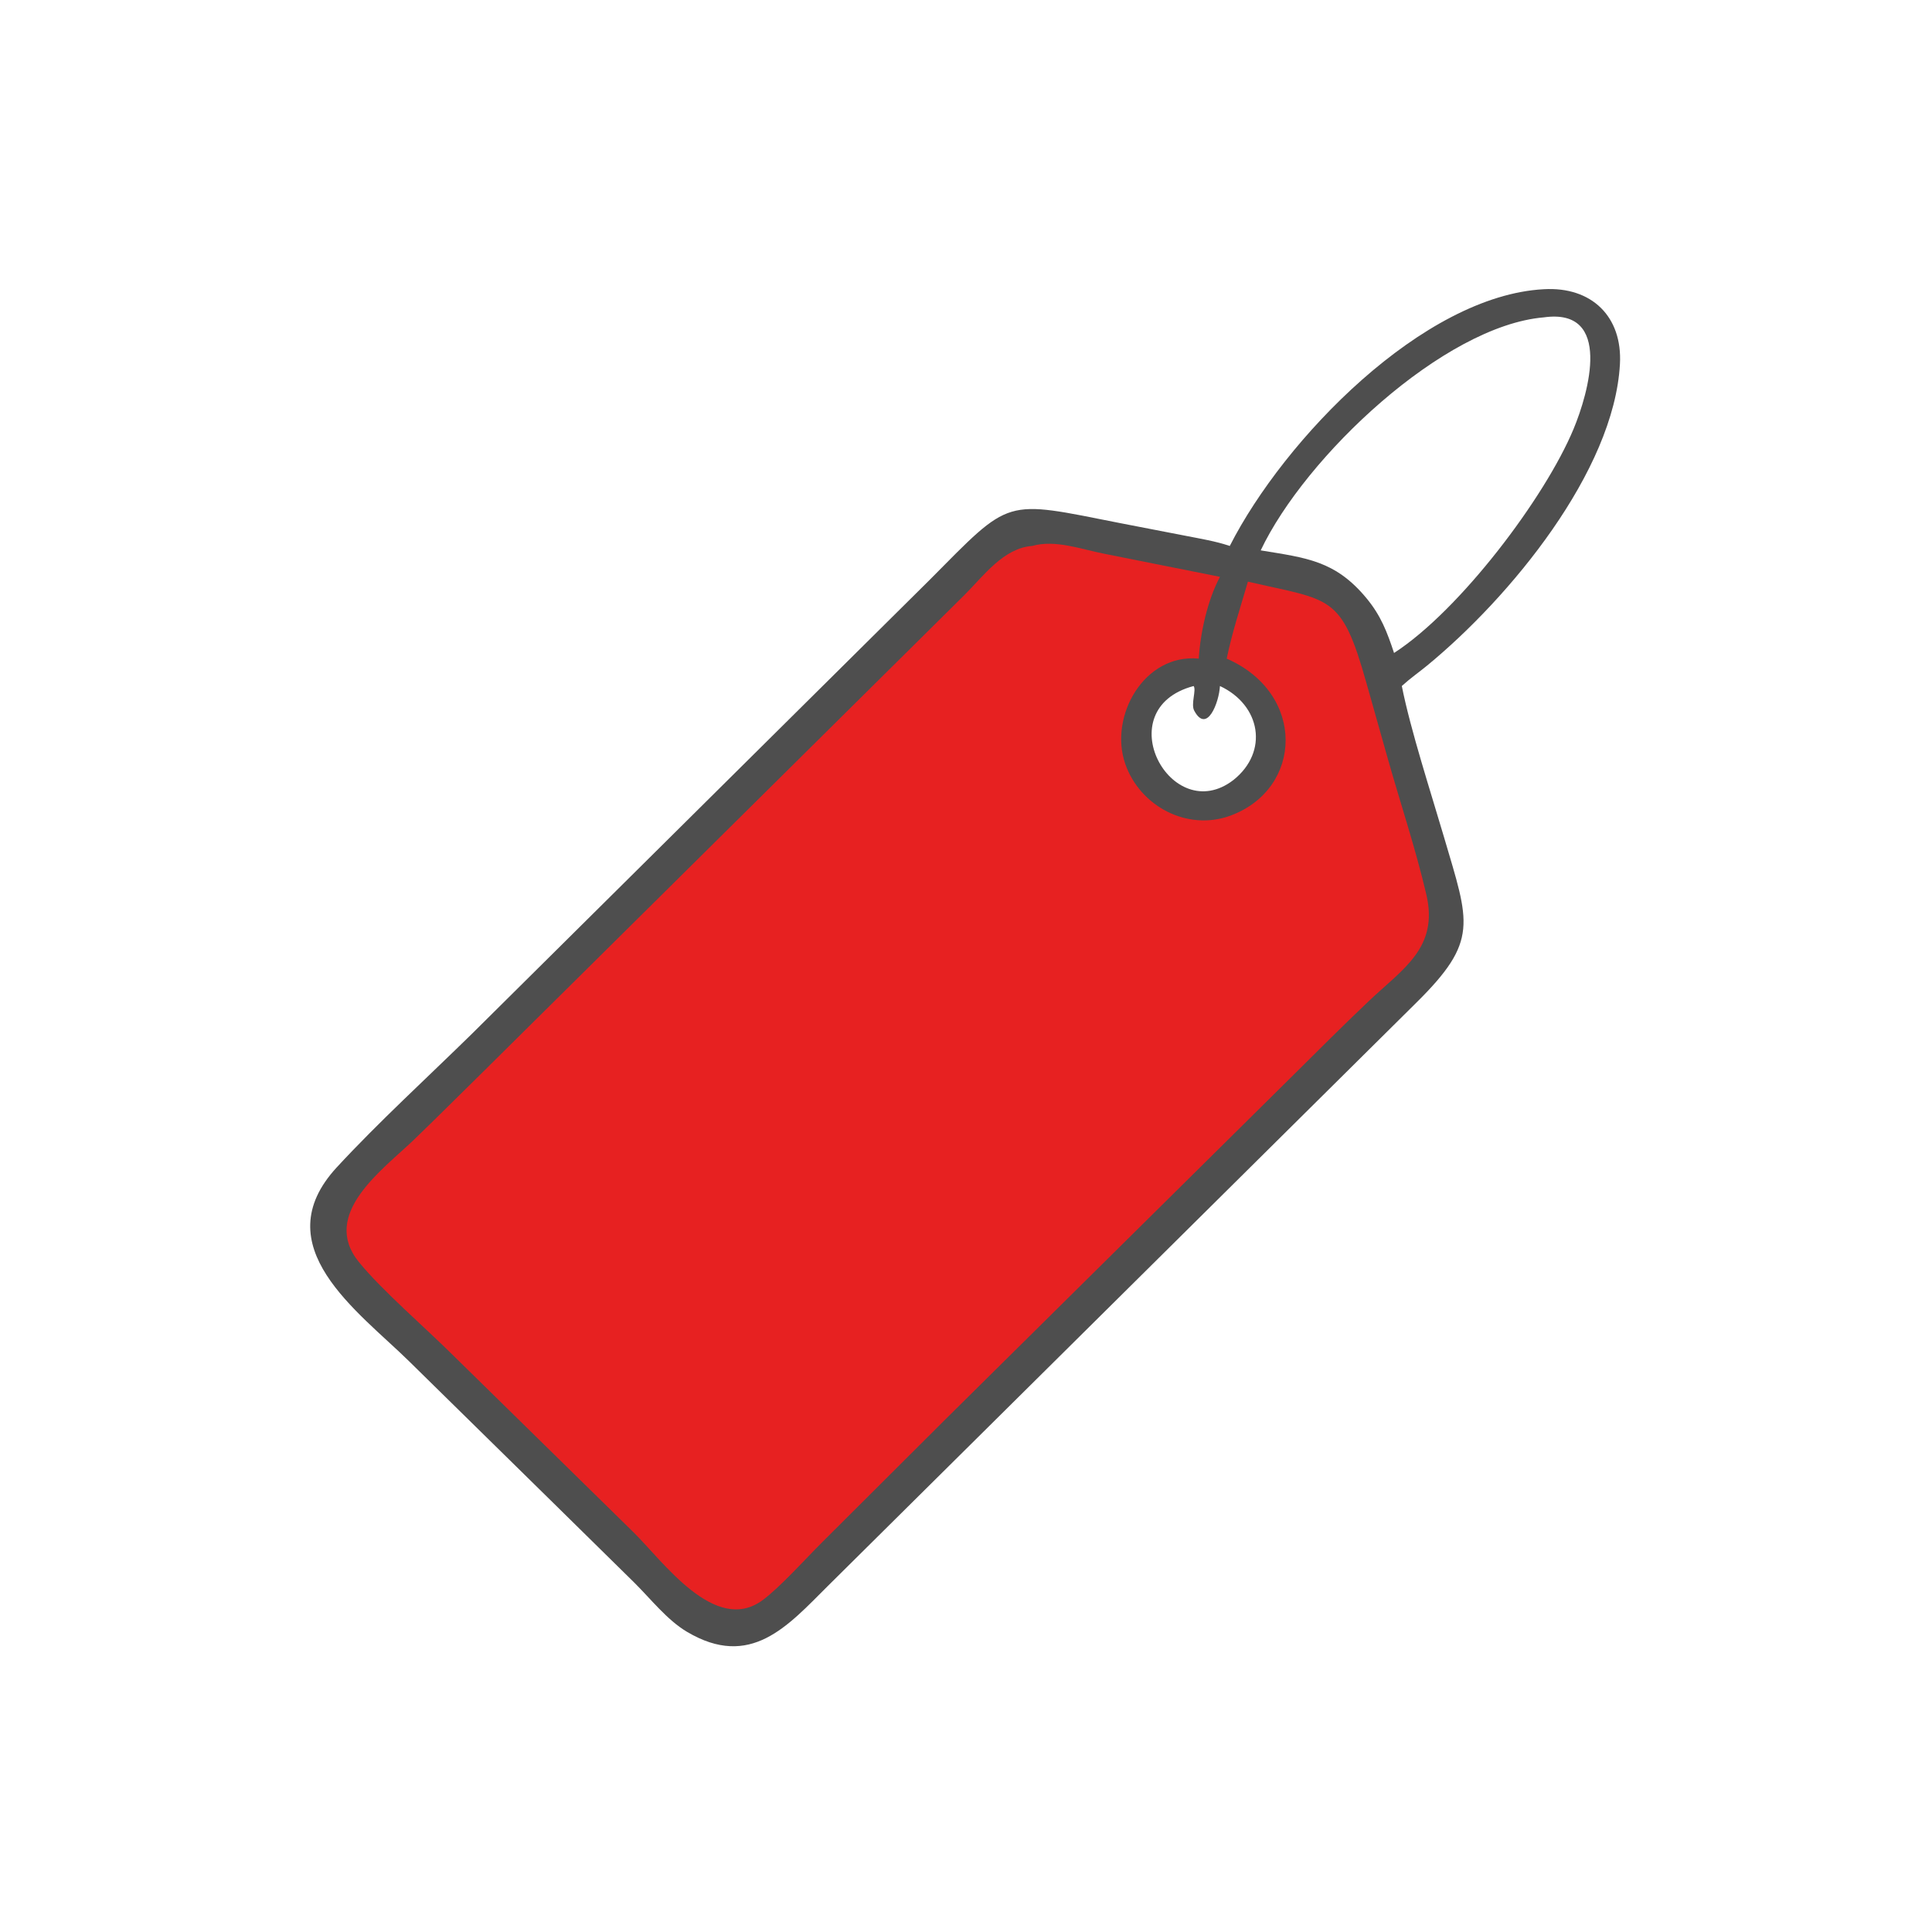
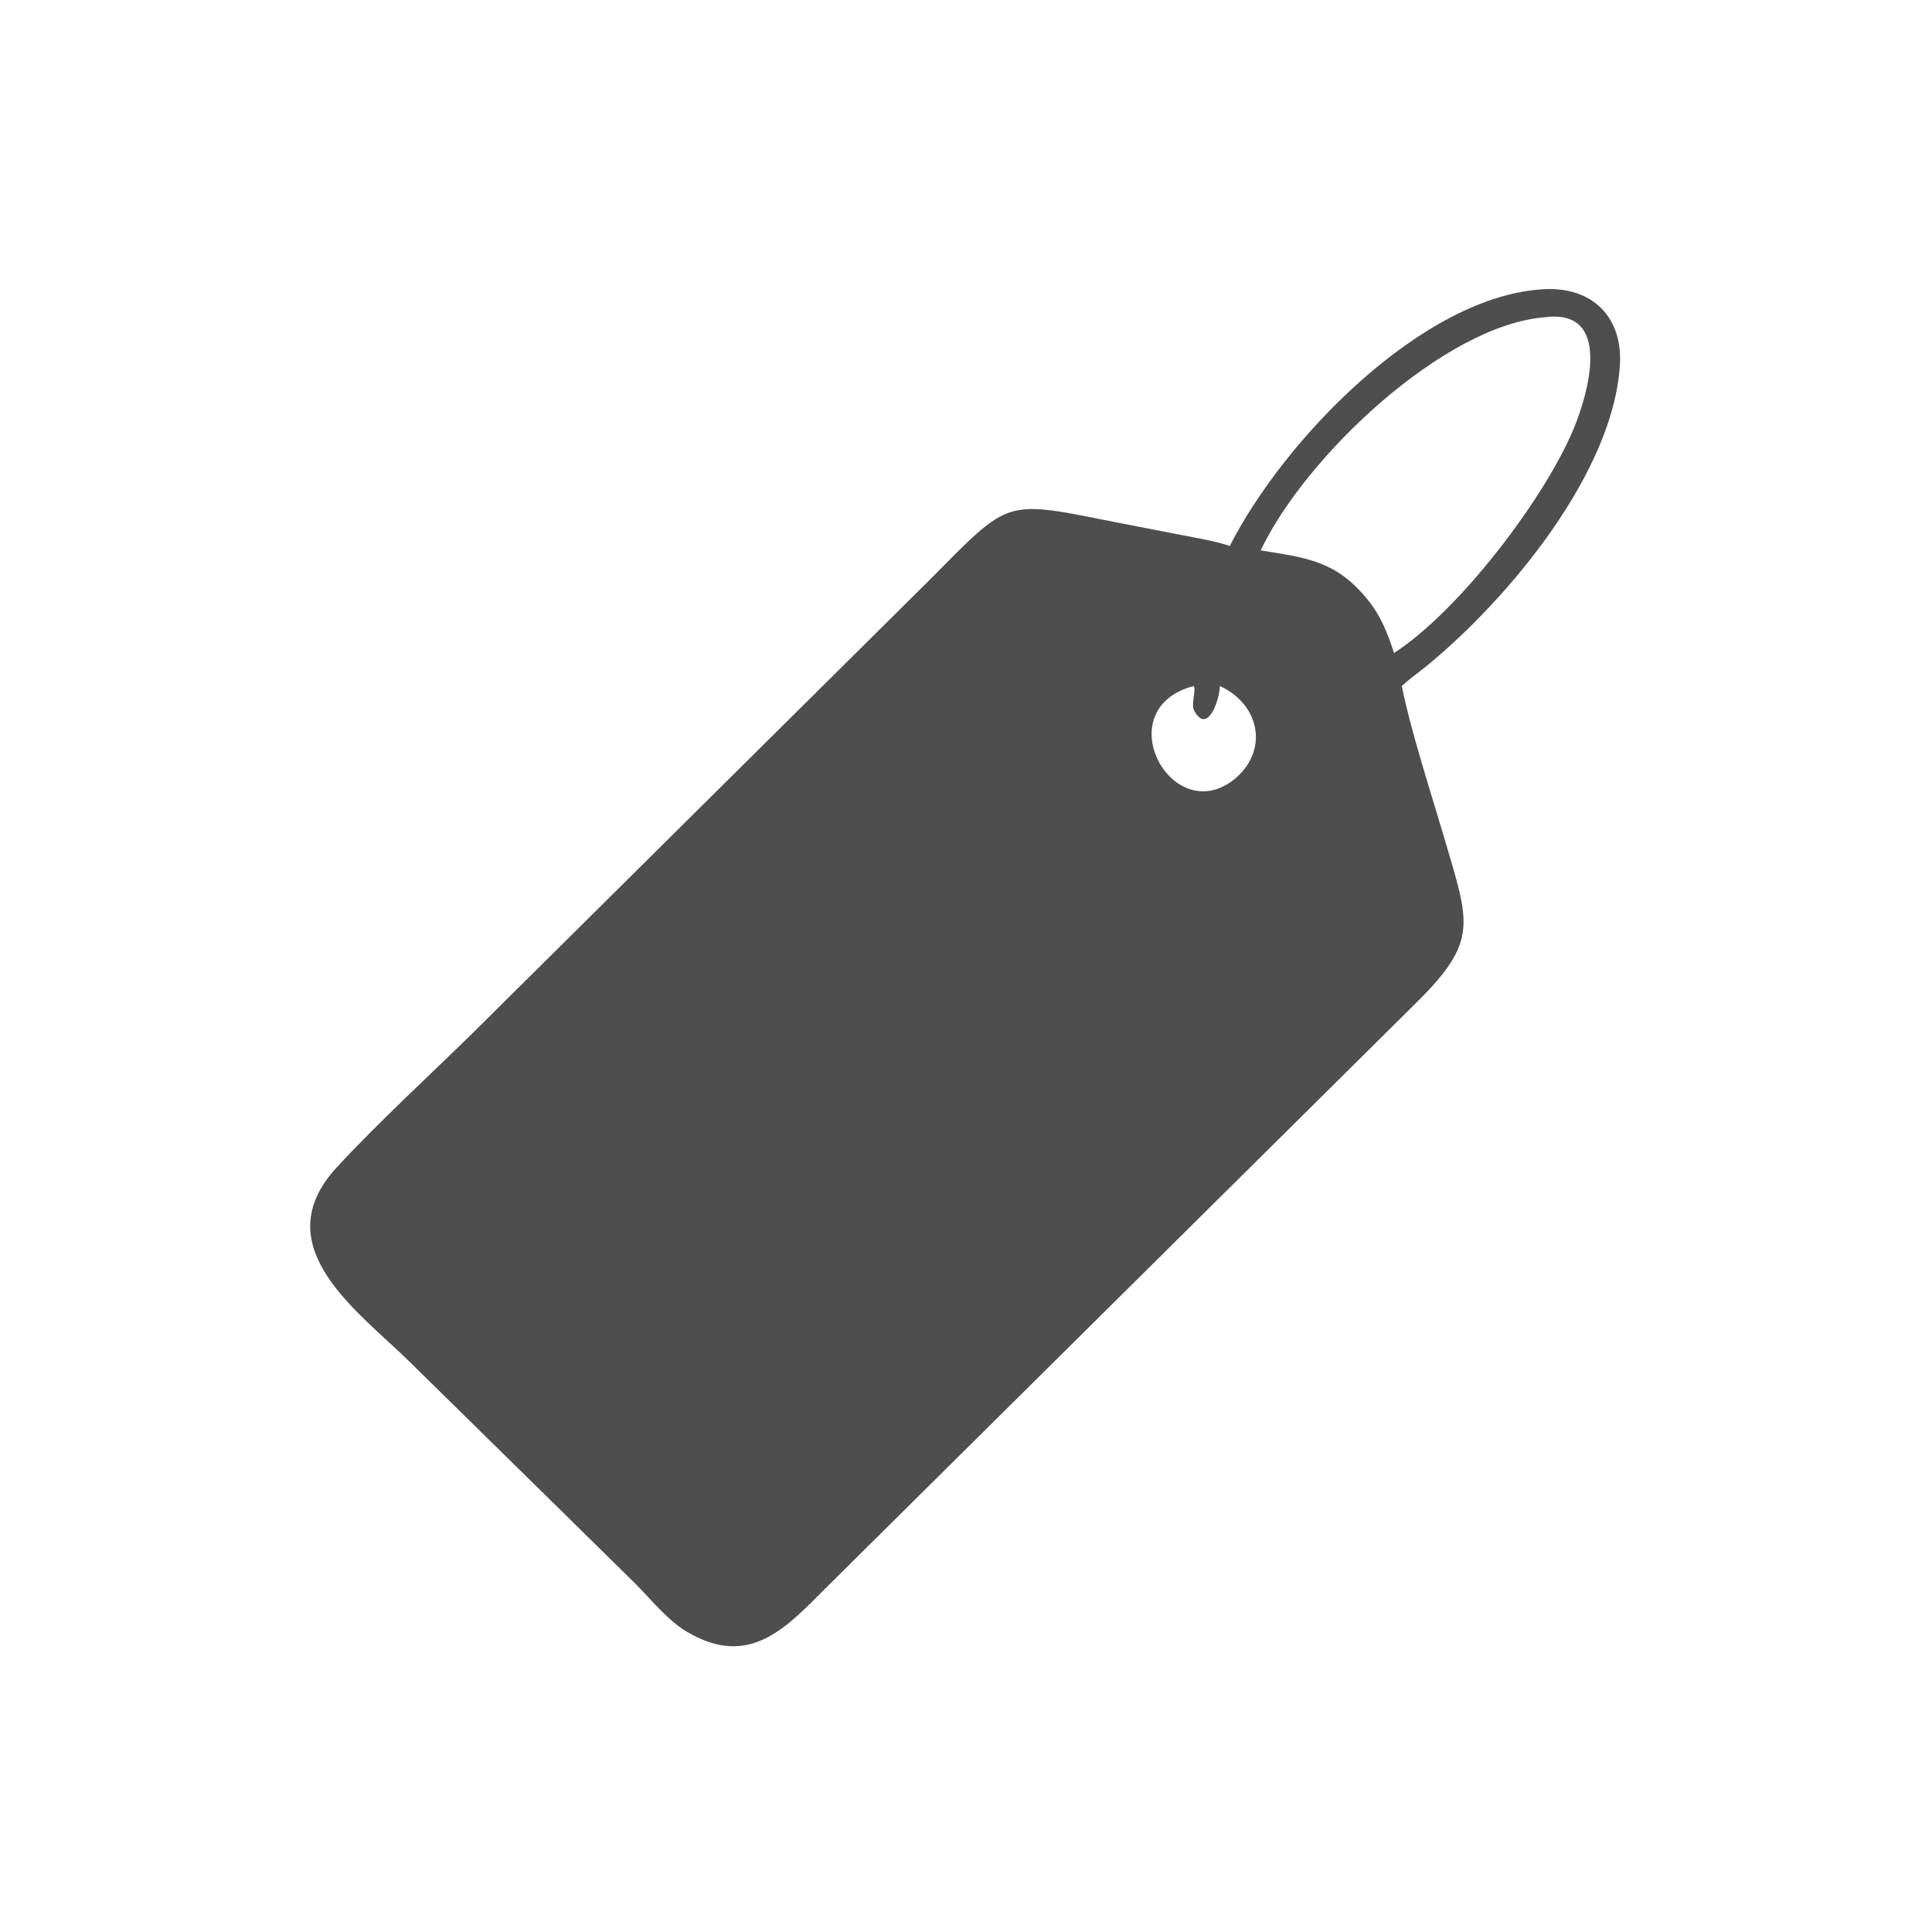
<svg xmlns="http://www.w3.org/2000/svg" width="1024" height="1024">
  <path fill="#4E4E4E" d="M818.314 153.288c25.234-1.444 41.672 14.443 40.288 39.66-3.12 56.876-58.314 123.752-102.17 159.79-4.304 3.538-8.924 6.76-13.046 10.508l-.392.362c4.634 23.366 15.502 56.742 22.336 80.004 13.438 45.74 18.7 54.942-14.908 88.094L438.488 840.888c-21.074 20.984-40.76 43.968-74.406 23.988-10.536-6.256-19.27-17.52-27.936-26.09l-42.636-41.952-76.702-75.354c-26.83-26.388-76.898-60.966-38.294-102.786 21.958-23.786 48.254-47.838 71.662-70.796l242.37-240.356c43.886-44.192 38.884-42.554 101.436-30.226l34.538 6.69c7.776 1.53 15.766 2.826 23.286 5.36 28.928-56.836 102.528-132.726 166.508-136.078zm0 14.915c-53.122 4.46-126.478 73.695-150.11 123.507 24.096 3.968 39.606 5.35 56.192 25.52 7.518 9.12 10.808 17.766 14.478 28.858 34.862-22.534 79.988-82.268 95.158-118.746 7.904-19.006 20.924-64.242-15.718-59.139zM632.658 363.608c-45.83 12.154-11.924 75.284 21.104 49.796 18.828-15.028 14.464-39.698-7.16-49.796-.476 8.754-6.914 25.584-13.64 13.064-1.882-3.502 1.228-10.942-.304-13.064z" />
-   <path fill="#E72121" d="M547.028 289.366c12.358-3.49 26.002 1.762 38.158 4.12l61.416 12.246c-6.586 12.388-10.35 29.352-11.244 43.354-28.862-2.816-47.7 30.516-38.962 55.756 7.808 22.552 33.028 35.88 55.818 27.44 38.402-14.216 40.126-64.75-2.034-83.196 2.918-14.13 7.248-27.052 11.24-40.8 44.196 10.236 49.504 6.384 62.842 53.802l10.822 38.33c6.878 24.492 15.11 48.936 20.906 73.684 6.66 28.43-12.612 39.456-30.696 56.684-13.286 12.656-26.394 25.66-39.384 38.622l-184.16 182.22-65.984 65.8c-8.674 8.642-22.52 24.034-31.596 30.71-25.164 18.506-52.796-20.654-68.322-35.93l-95.576-93.742c-14.894-14.838-38.048-34.72-50.096-49.612-20.526-25.368 12.696-48.892 29.05-64.608 12.038-11.566 23.824-23.44 35.766-35.116l256.496-254.074c9.844-9.894 20.528-24.592 35.54-25.69z" />
</svg>